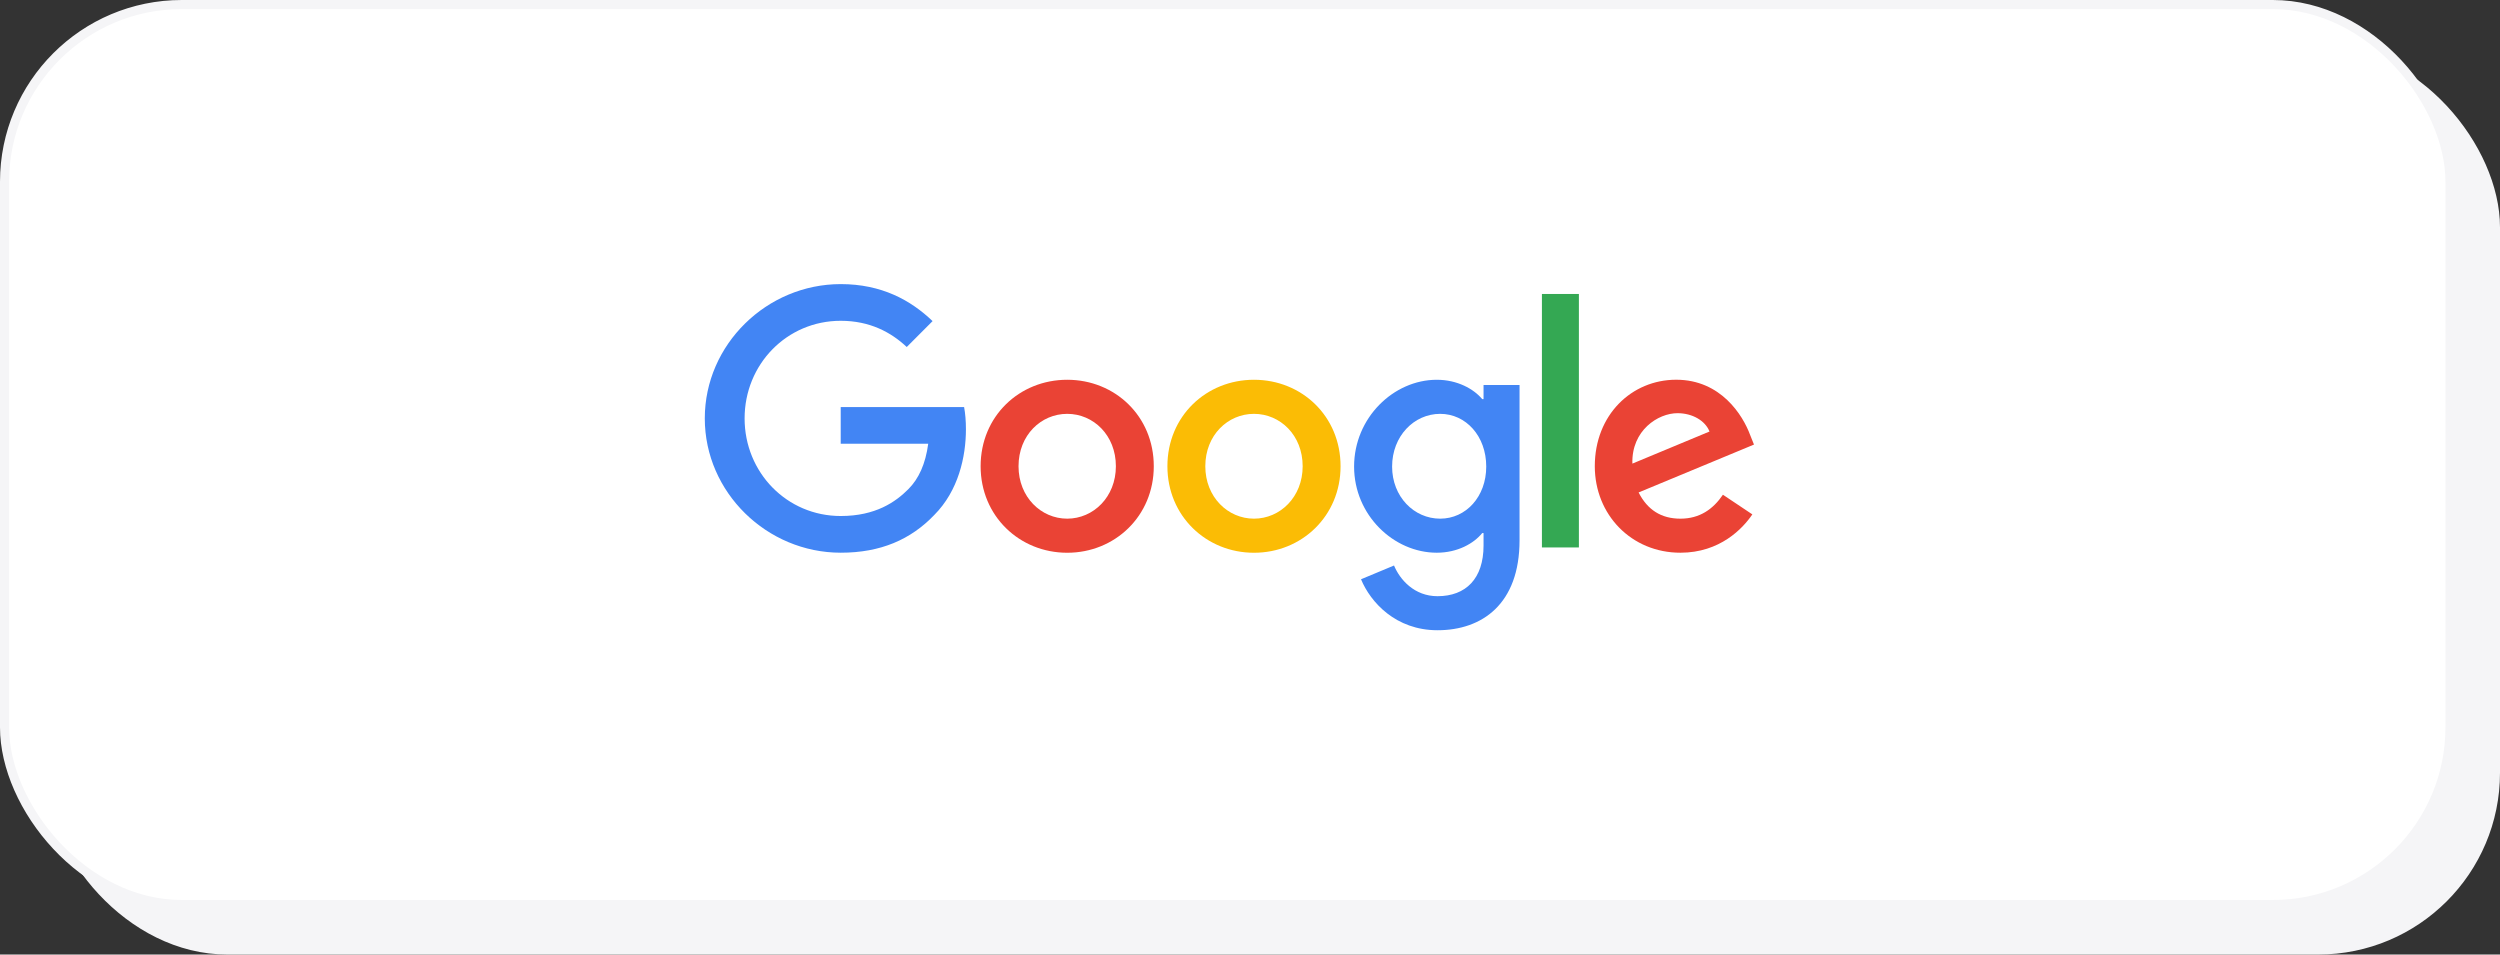
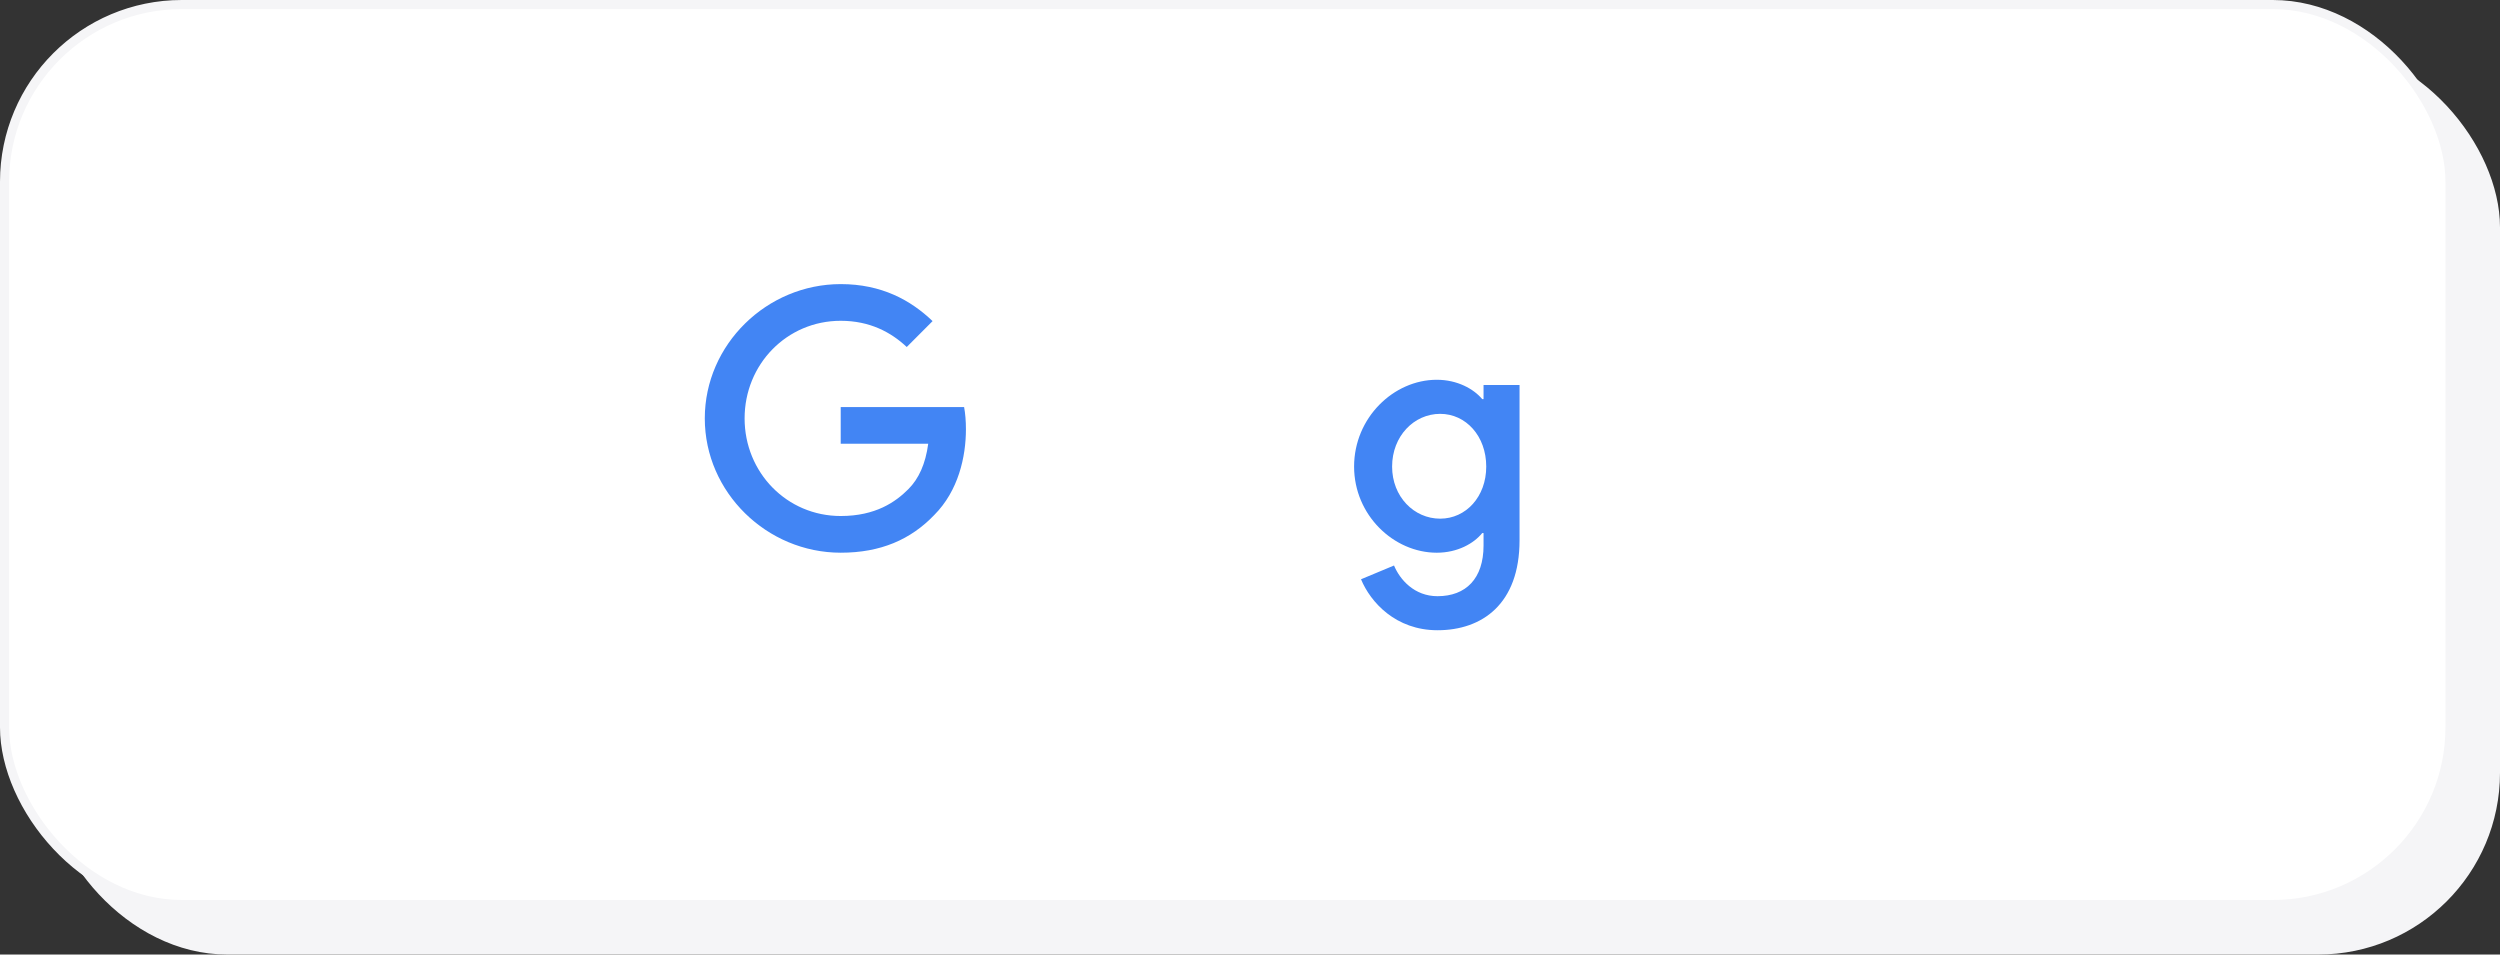
<svg xmlns="http://www.w3.org/2000/svg" width="275" height="105" fill="none">
  <rect width="100%" height="100%" fill="#333333" stroke="none" />
  <rect x="5" y="5" width="270" height="100" rx="20" fill="#F5F5F7" />
  <rect x=".5" y=".5" width="269" height="99" rx="19.5" fill="#fff" stroke="#F5F5F7" />
-   <path d="M126.916 51.288c0 5.478-4.276 9.515-9.523 9.515-5.248 0-9.524-4.037-9.524-9.515 0-5.516 4.276-9.514 9.524-9.514 5.247 0 9.523 3.998 9.523 9.514Zm-4.169 0c0-3.423-2.478-5.765-5.354-5.765-2.877 0-5.355 2.342-5.355 5.765 0 3.389 2.478 5.765 5.355 5.765 2.876 0 5.354-2.38 5.354-5.765Z" fill="#EA4335" />
-   <path d="M147.462 51.288c0 5.478-4.276 9.515-9.524 9.515-5.247 0-9.523-4.037-9.523-9.515 0-5.512 4.276-9.514 9.523-9.514 5.248 0 9.524 3.998 9.524 9.514Zm-4.169 0c0-3.423-2.478-5.765-5.355-5.765-2.876 0-5.354 2.342-5.354 5.765 0 3.389 2.478 5.765 5.354 5.765 2.877 0 5.355-2.38 5.355-5.765Z" fill="#FBBC05" />
  <path d="M167.15 42.349v17.08c0 7.027-4.135 9.897-9.023 9.897-4.601 0-7.371-3.084-8.415-5.607l3.63-1.514c.646 1.549 2.23 3.376 4.781 3.376 3.128 0 5.067-1.934 5.067-5.576v-1.369h-.145c-.933 1.154-2.731 2.162-4.999 2.162-4.747 0-9.096-4.144-9.096-9.476 0-5.37 4.349-9.548 9.096-9.548 2.264 0 4.062 1.008 4.999 2.128h.145v-1.549h3.96v-.004Zm-3.664 8.974c0-3.35-2.23-5.8-5.068-5.8-2.876 0-5.286 2.45-5.286 5.8 0 3.315 2.41 5.73 5.286 5.73 2.838 0 5.068-2.415 5.068-5.73Z" fill="#4285F4" />
-   <path d="M173.678 32.337v27.882h-4.067V32.337h4.067Z" fill="#34A853" />
-   <path d="m189.522 54.42 3.236 2.162c-1.044 1.548-3.561 4.217-7.91 4.217-5.393 0-9.42-4.178-9.42-9.515 0-5.658 4.062-9.514 8.954-9.514 4.926 0 7.336 3.93 8.124 6.053l.432 1.08-12.691 5.268c.972 1.91 2.483 2.883 4.601 2.883 2.123 0 3.596-1.047 4.674-2.634Zm-9.96-3.423 8.484-3.53c-.467-1.189-1.871-2.017-3.523-2.017-2.119 0-5.068 1.875-4.961 5.547Z" fill="#EA4335" />
  <path d="M92.478 48.813v-4.036h13.573c.132.703.201 1.535.201 2.436 0 3.029-.826 6.773-3.489 9.442-2.589 2.702-5.898 4.143-10.28 4.143-8.124 0-14.956-6.631-14.956-14.773s6.832-14.773 14.955-14.773c4.495 0 7.696 1.767 10.102 4.07l-2.842 2.849c-1.725-1.622-4.062-2.883-7.264-2.883-5.932 0-10.572 4.792-10.572 10.737s4.64 10.737 10.572 10.737c3.848 0 6.04-1.549 7.443-2.956 1.139-1.14 1.888-2.77 2.183-4.997l-9.626.004Z" fill="#4285F4" />
</svg>